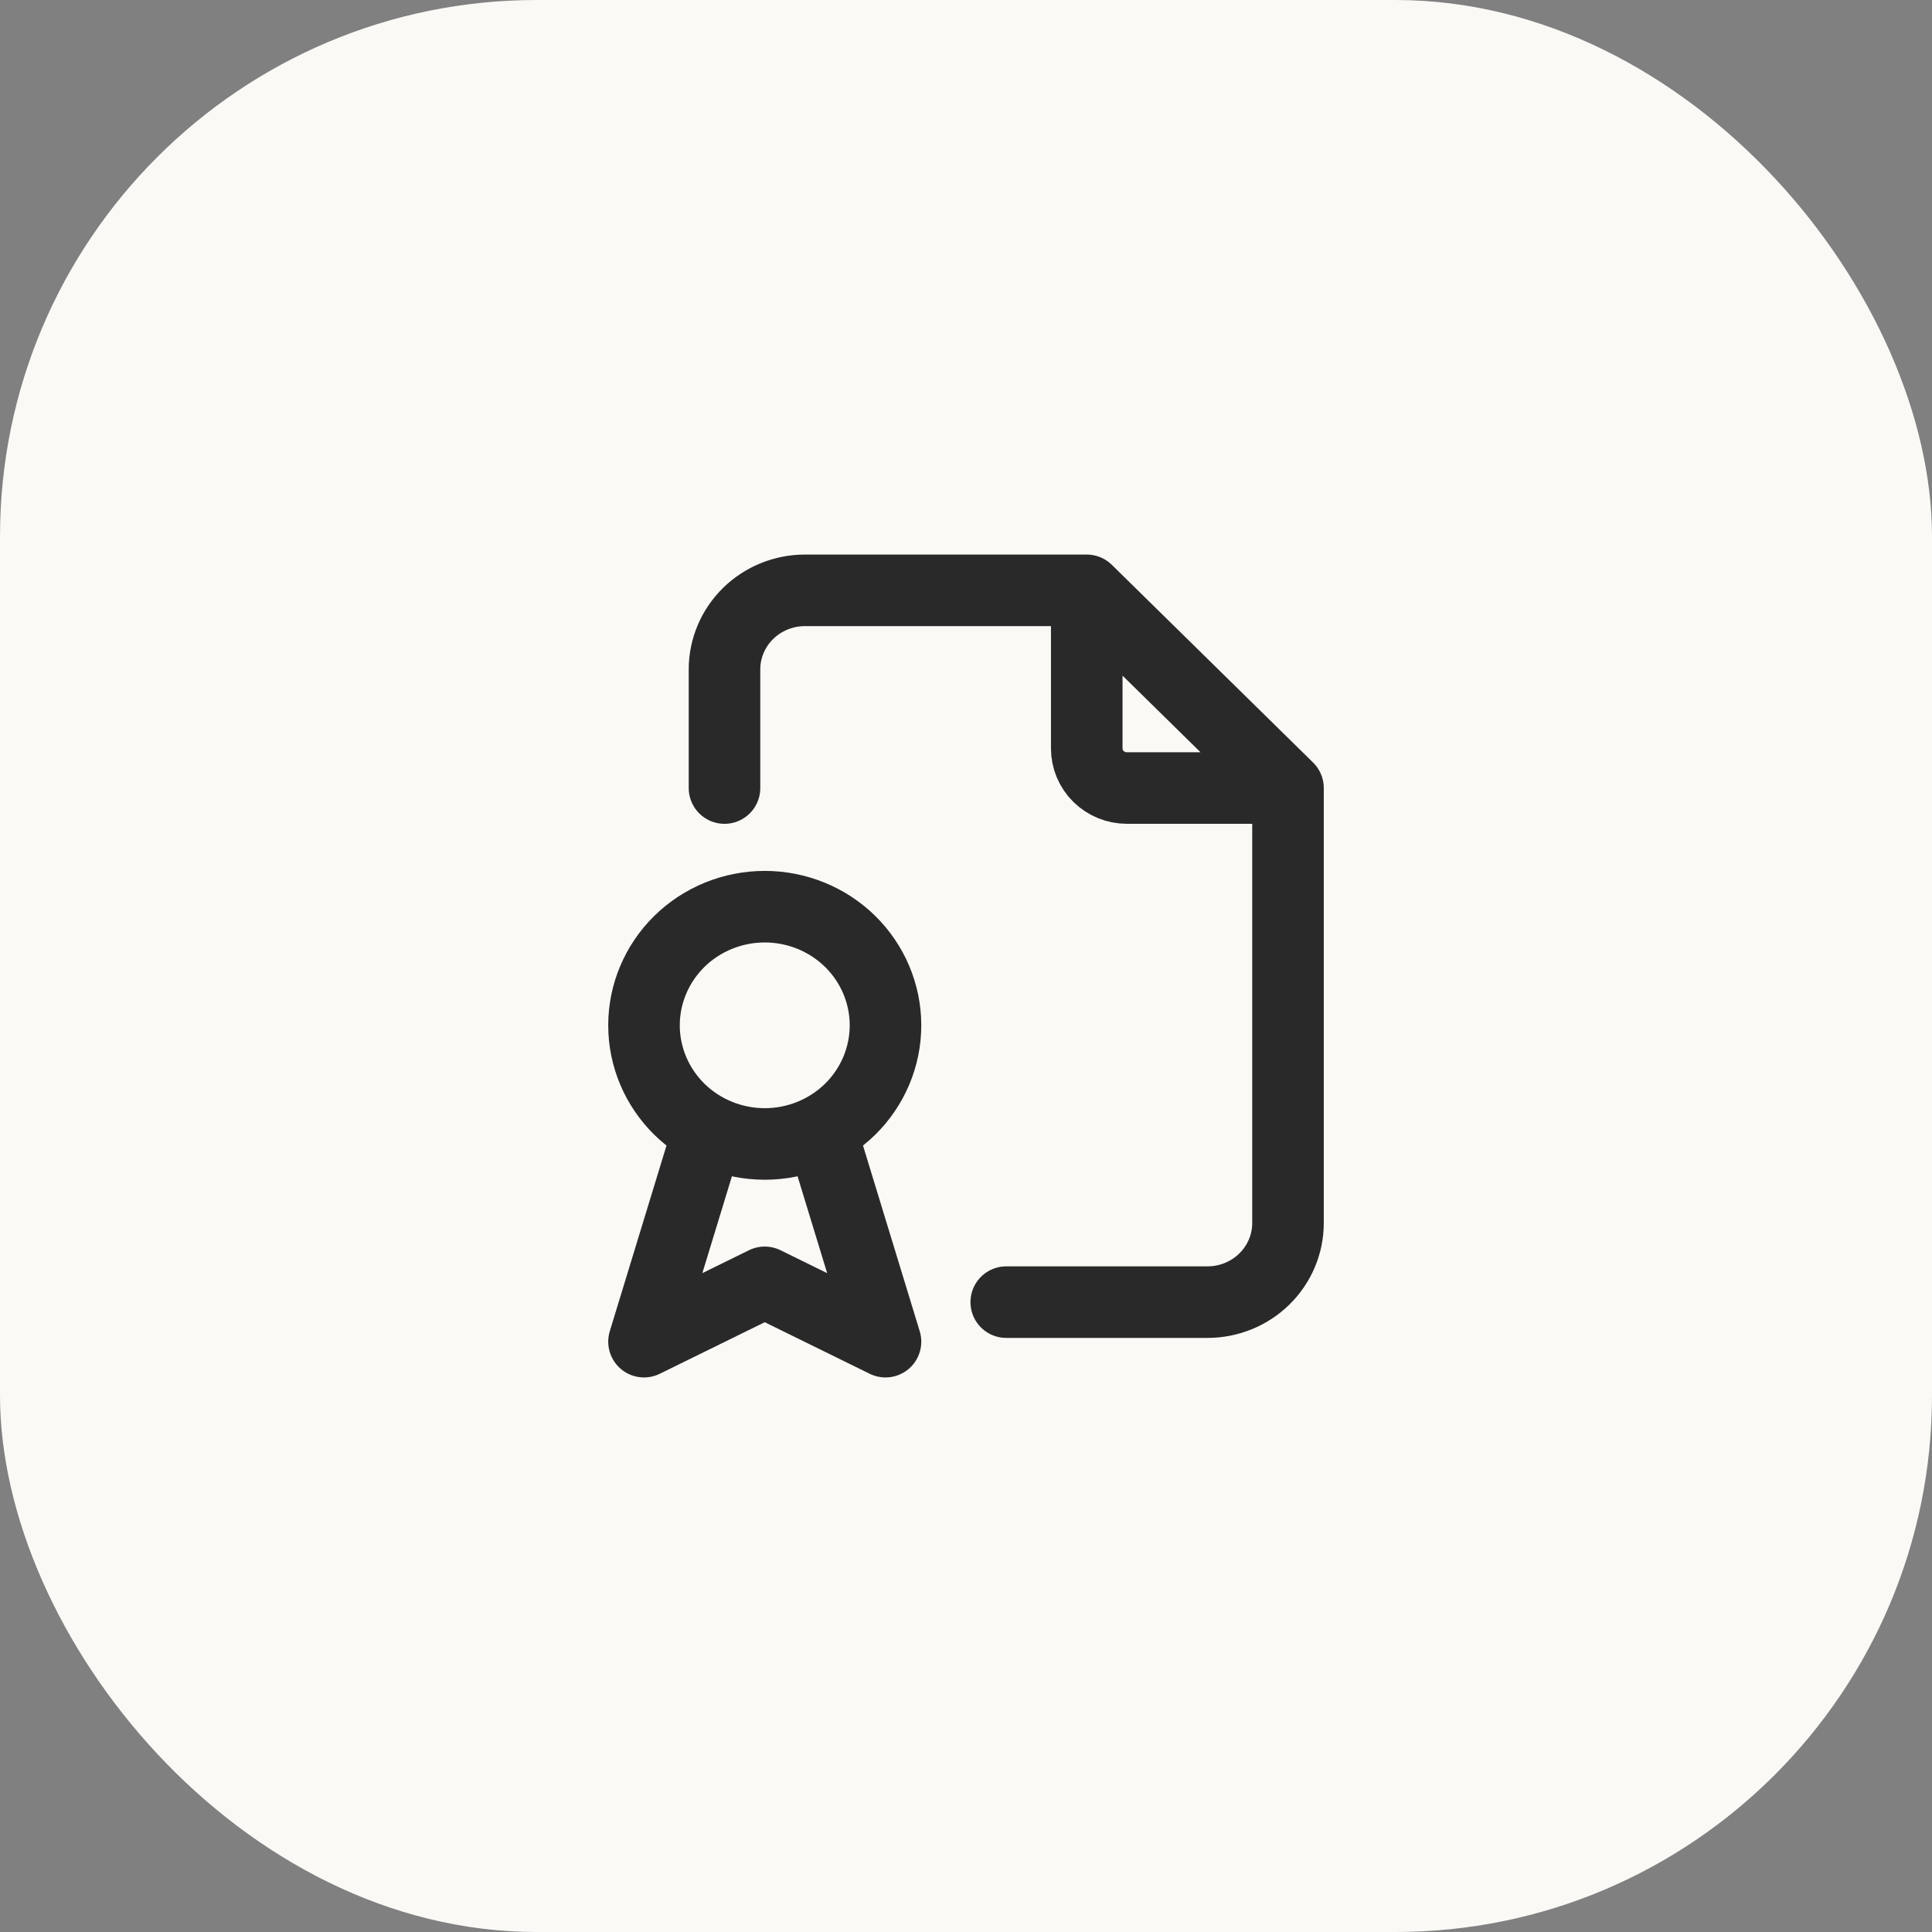
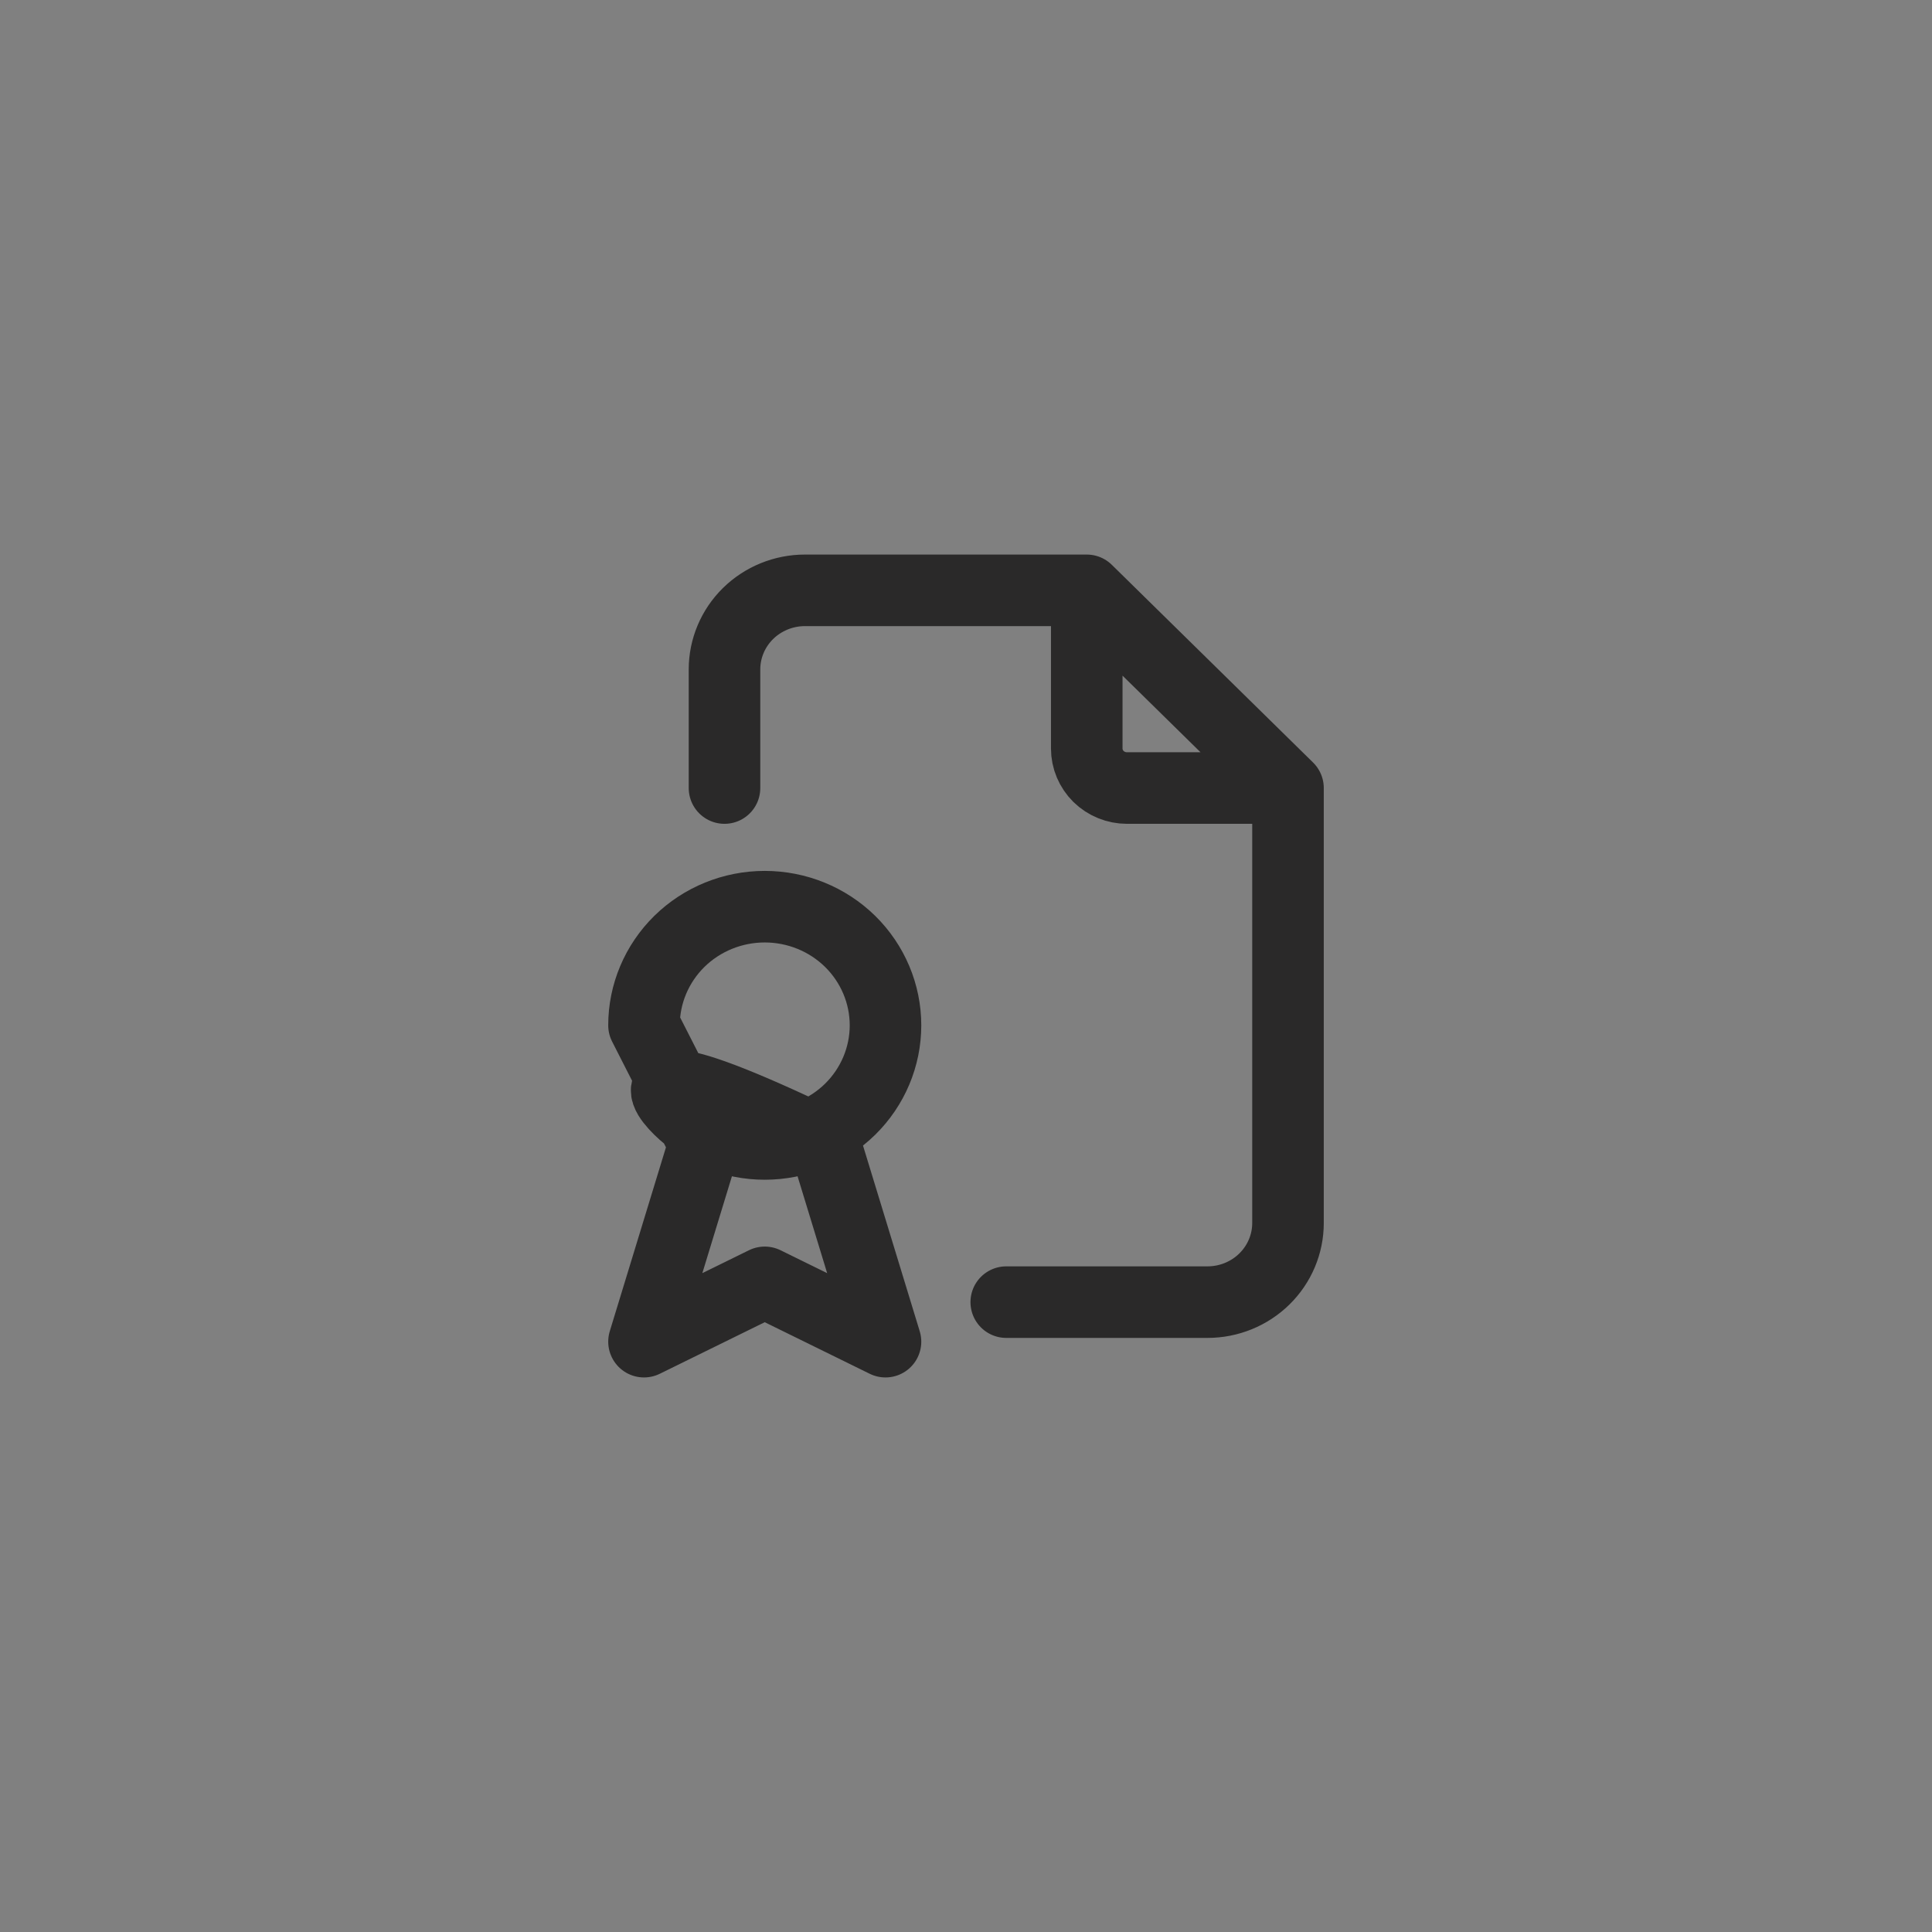
<svg xmlns="http://www.w3.org/2000/svg" width="54" height="54" viewBox="0 0 54 54" fill="none">
  <rect x="0" y="0" width="54" height="54" fill="#808080" stroke="none" />
-   <rect width="54" height="54" rx="15" fill="#FAF9F6" />
-   <path d="M30.375 16.5V20.921C30.375 21.214 30.494 21.495 30.704 21.703C30.916 21.91 31.202 22.026 31.5 22.026H36M30.375 16.5H22.5C21.903 16.5 21.331 16.733 20.909 17.147C20.487 17.562 20.25 18.124 20.25 18.71V22.026M30.375 16.5L36 22.026M36 22.026V34.184C36 34.77 35.763 35.333 35.341 35.747C34.919 36.162 34.347 36.395 33.75 36.395H28.125M19.688 31.974L18 37.5L21.375 35.842L24.75 37.5L23.062 31.974M18 28.658C18 29.537 18.356 30.381 18.988 31.003C19.621 31.624 20.48 31.974 21.375 31.974C22.27 31.974 23.129 31.624 23.762 31.003C24.394 30.381 24.75 29.537 24.75 28.658C24.75 27.779 24.394 26.935 23.762 26.313C23.129 25.691 22.27 25.342 21.375 25.342C20.48 25.342 19.621 25.691 18.988 26.313C18.356 26.935 18 27.779 18 28.658Z" stroke="#2A2929" stroke-width="2" stroke-linecap="round" stroke-linejoin="round" />
+   <path d="M30.375 16.5V20.921C30.375 21.214 30.494 21.495 30.704 21.703C30.916 21.91 31.202 22.026 31.5 22.026H36M30.375 16.5H22.5C21.903 16.5 21.331 16.733 20.909 17.147C20.487 17.562 20.25 18.124 20.25 18.71V22.026M30.375 16.5L36 22.026M36 22.026V34.184C36 34.77 35.763 35.333 35.341 35.747C34.919 36.162 34.347 36.395 33.75 36.395H28.125M19.688 31.974L18 37.5L21.375 35.842L24.75 37.5L23.062 31.974C18 29.537 18.356 30.381 18.988 31.003C19.621 31.624 20.48 31.974 21.375 31.974C22.27 31.974 23.129 31.624 23.762 31.003C24.394 30.381 24.75 29.537 24.75 28.658C24.75 27.779 24.394 26.935 23.762 26.313C23.129 25.691 22.27 25.342 21.375 25.342C20.48 25.342 19.621 25.691 18.988 26.313C18.356 26.935 18 27.779 18 28.658Z" stroke="#2A2929" stroke-width="2" stroke-linecap="round" stroke-linejoin="round" />
</svg>